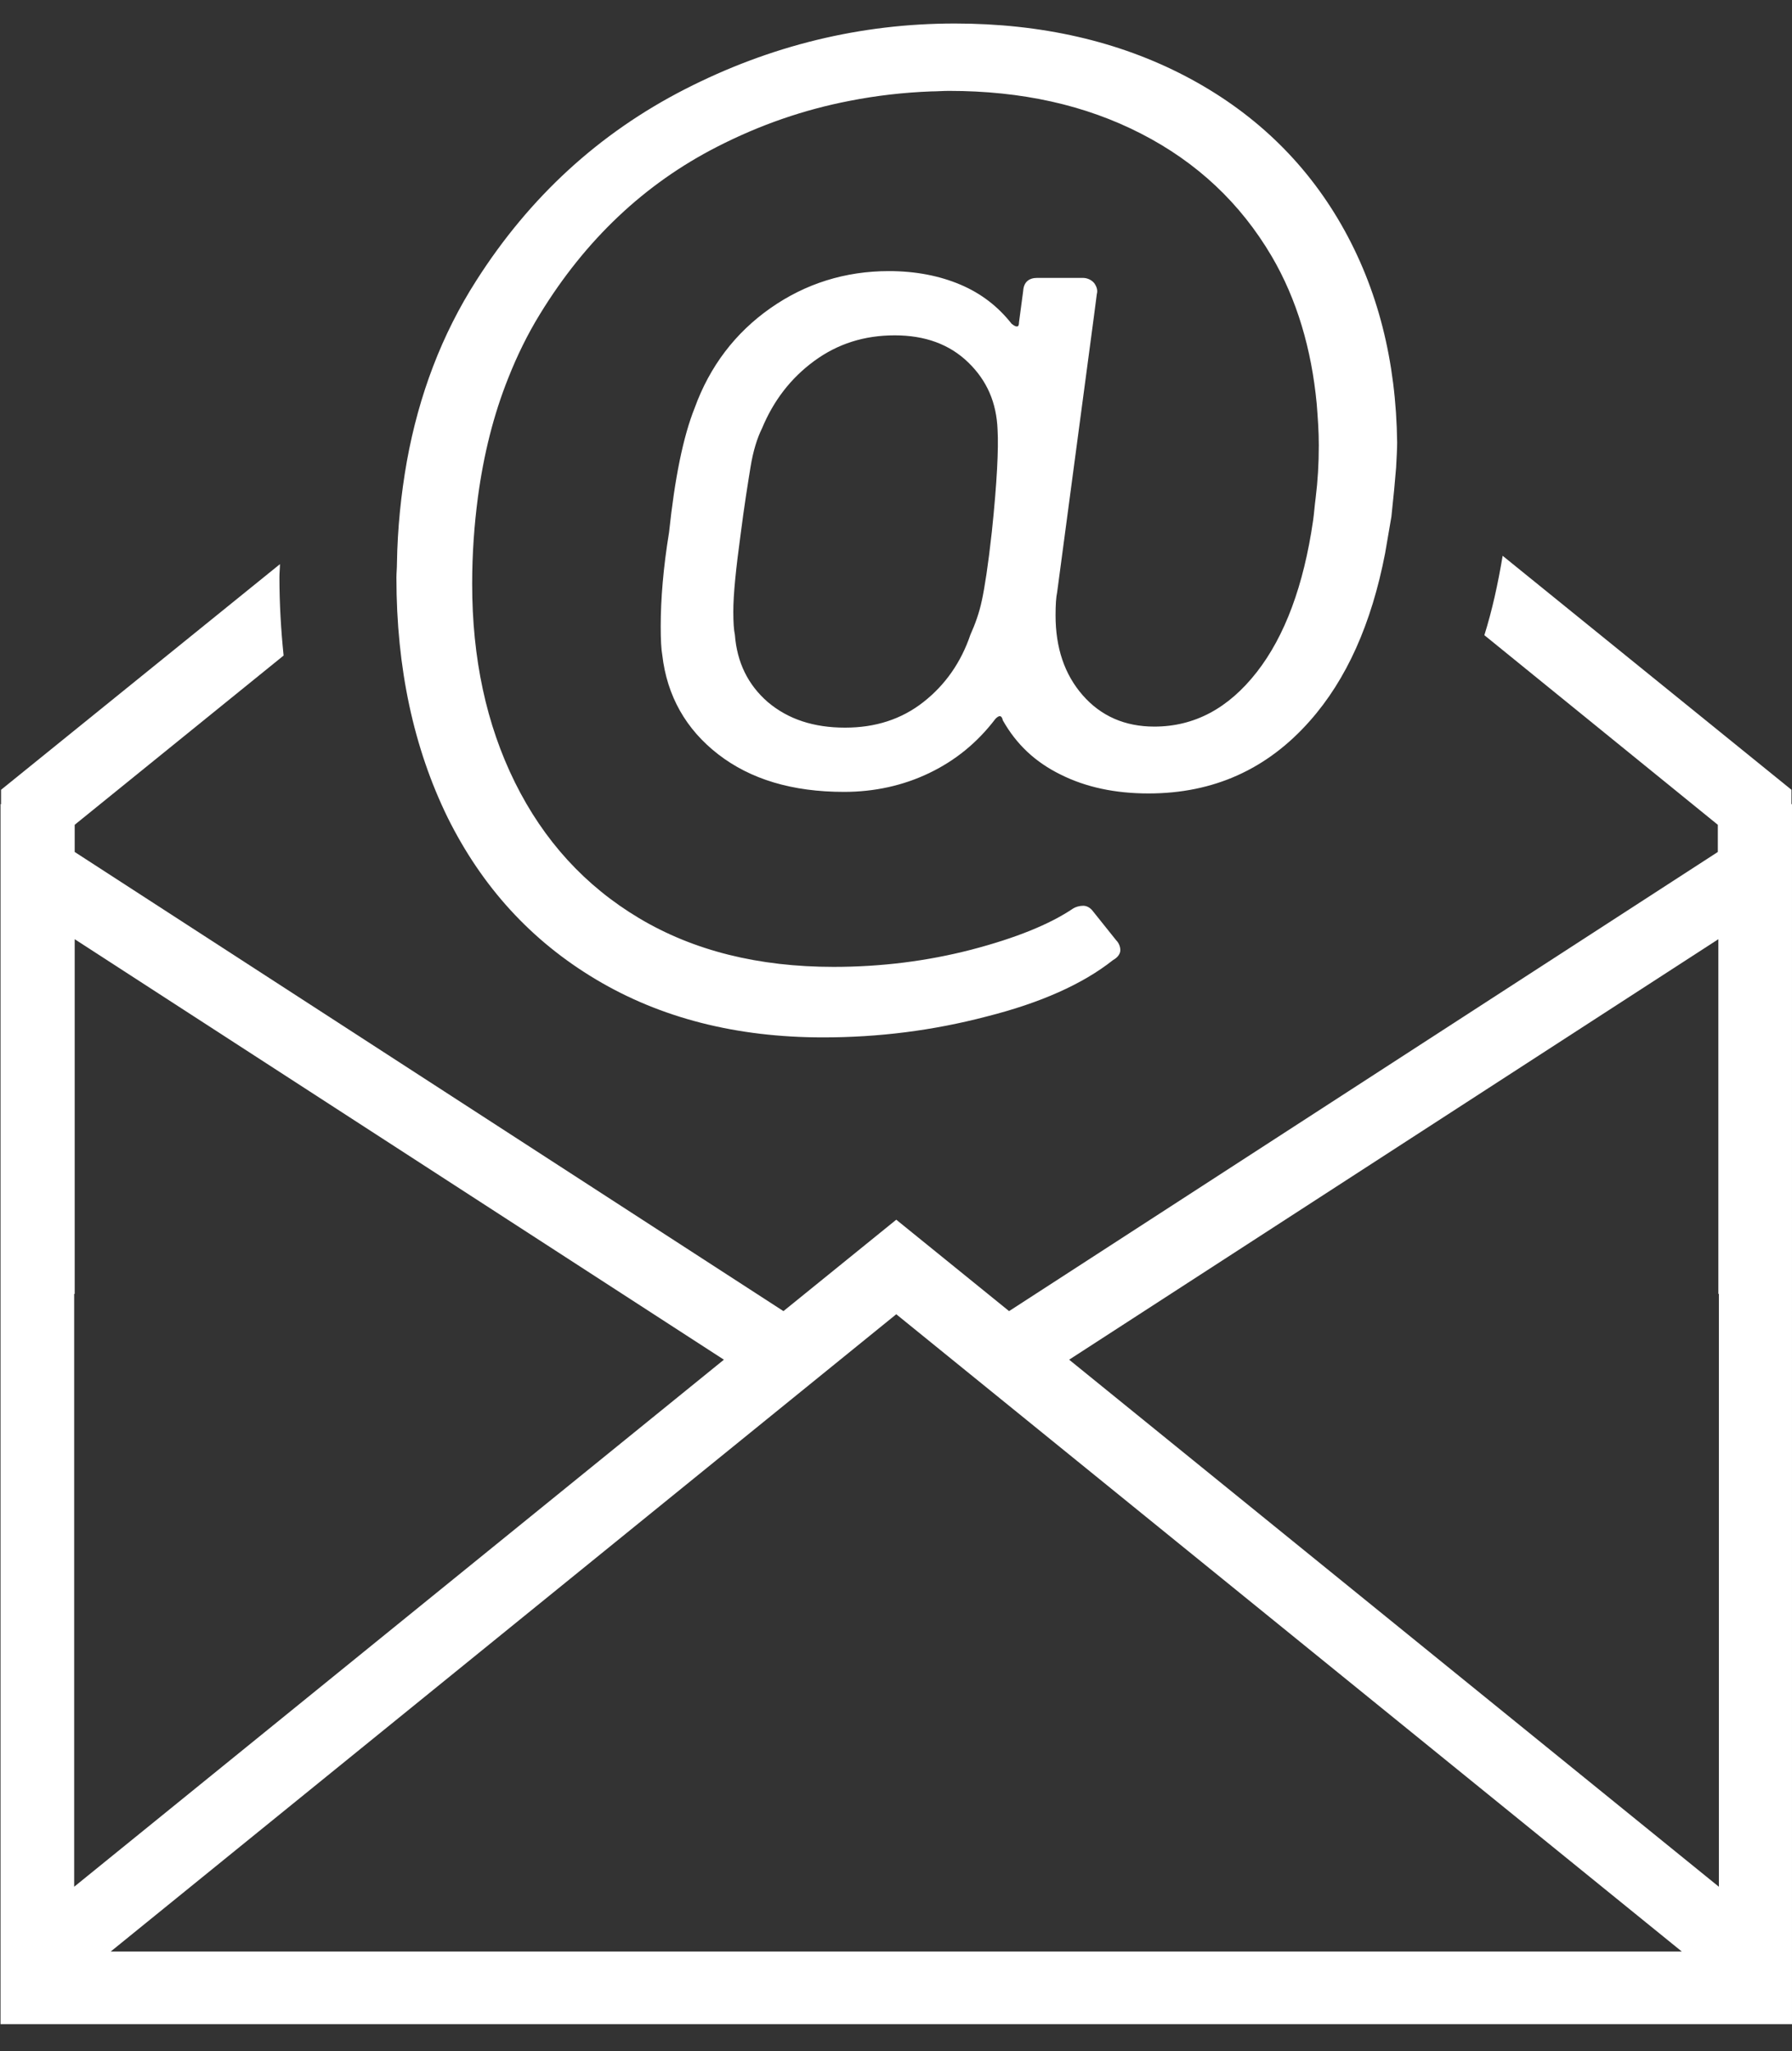
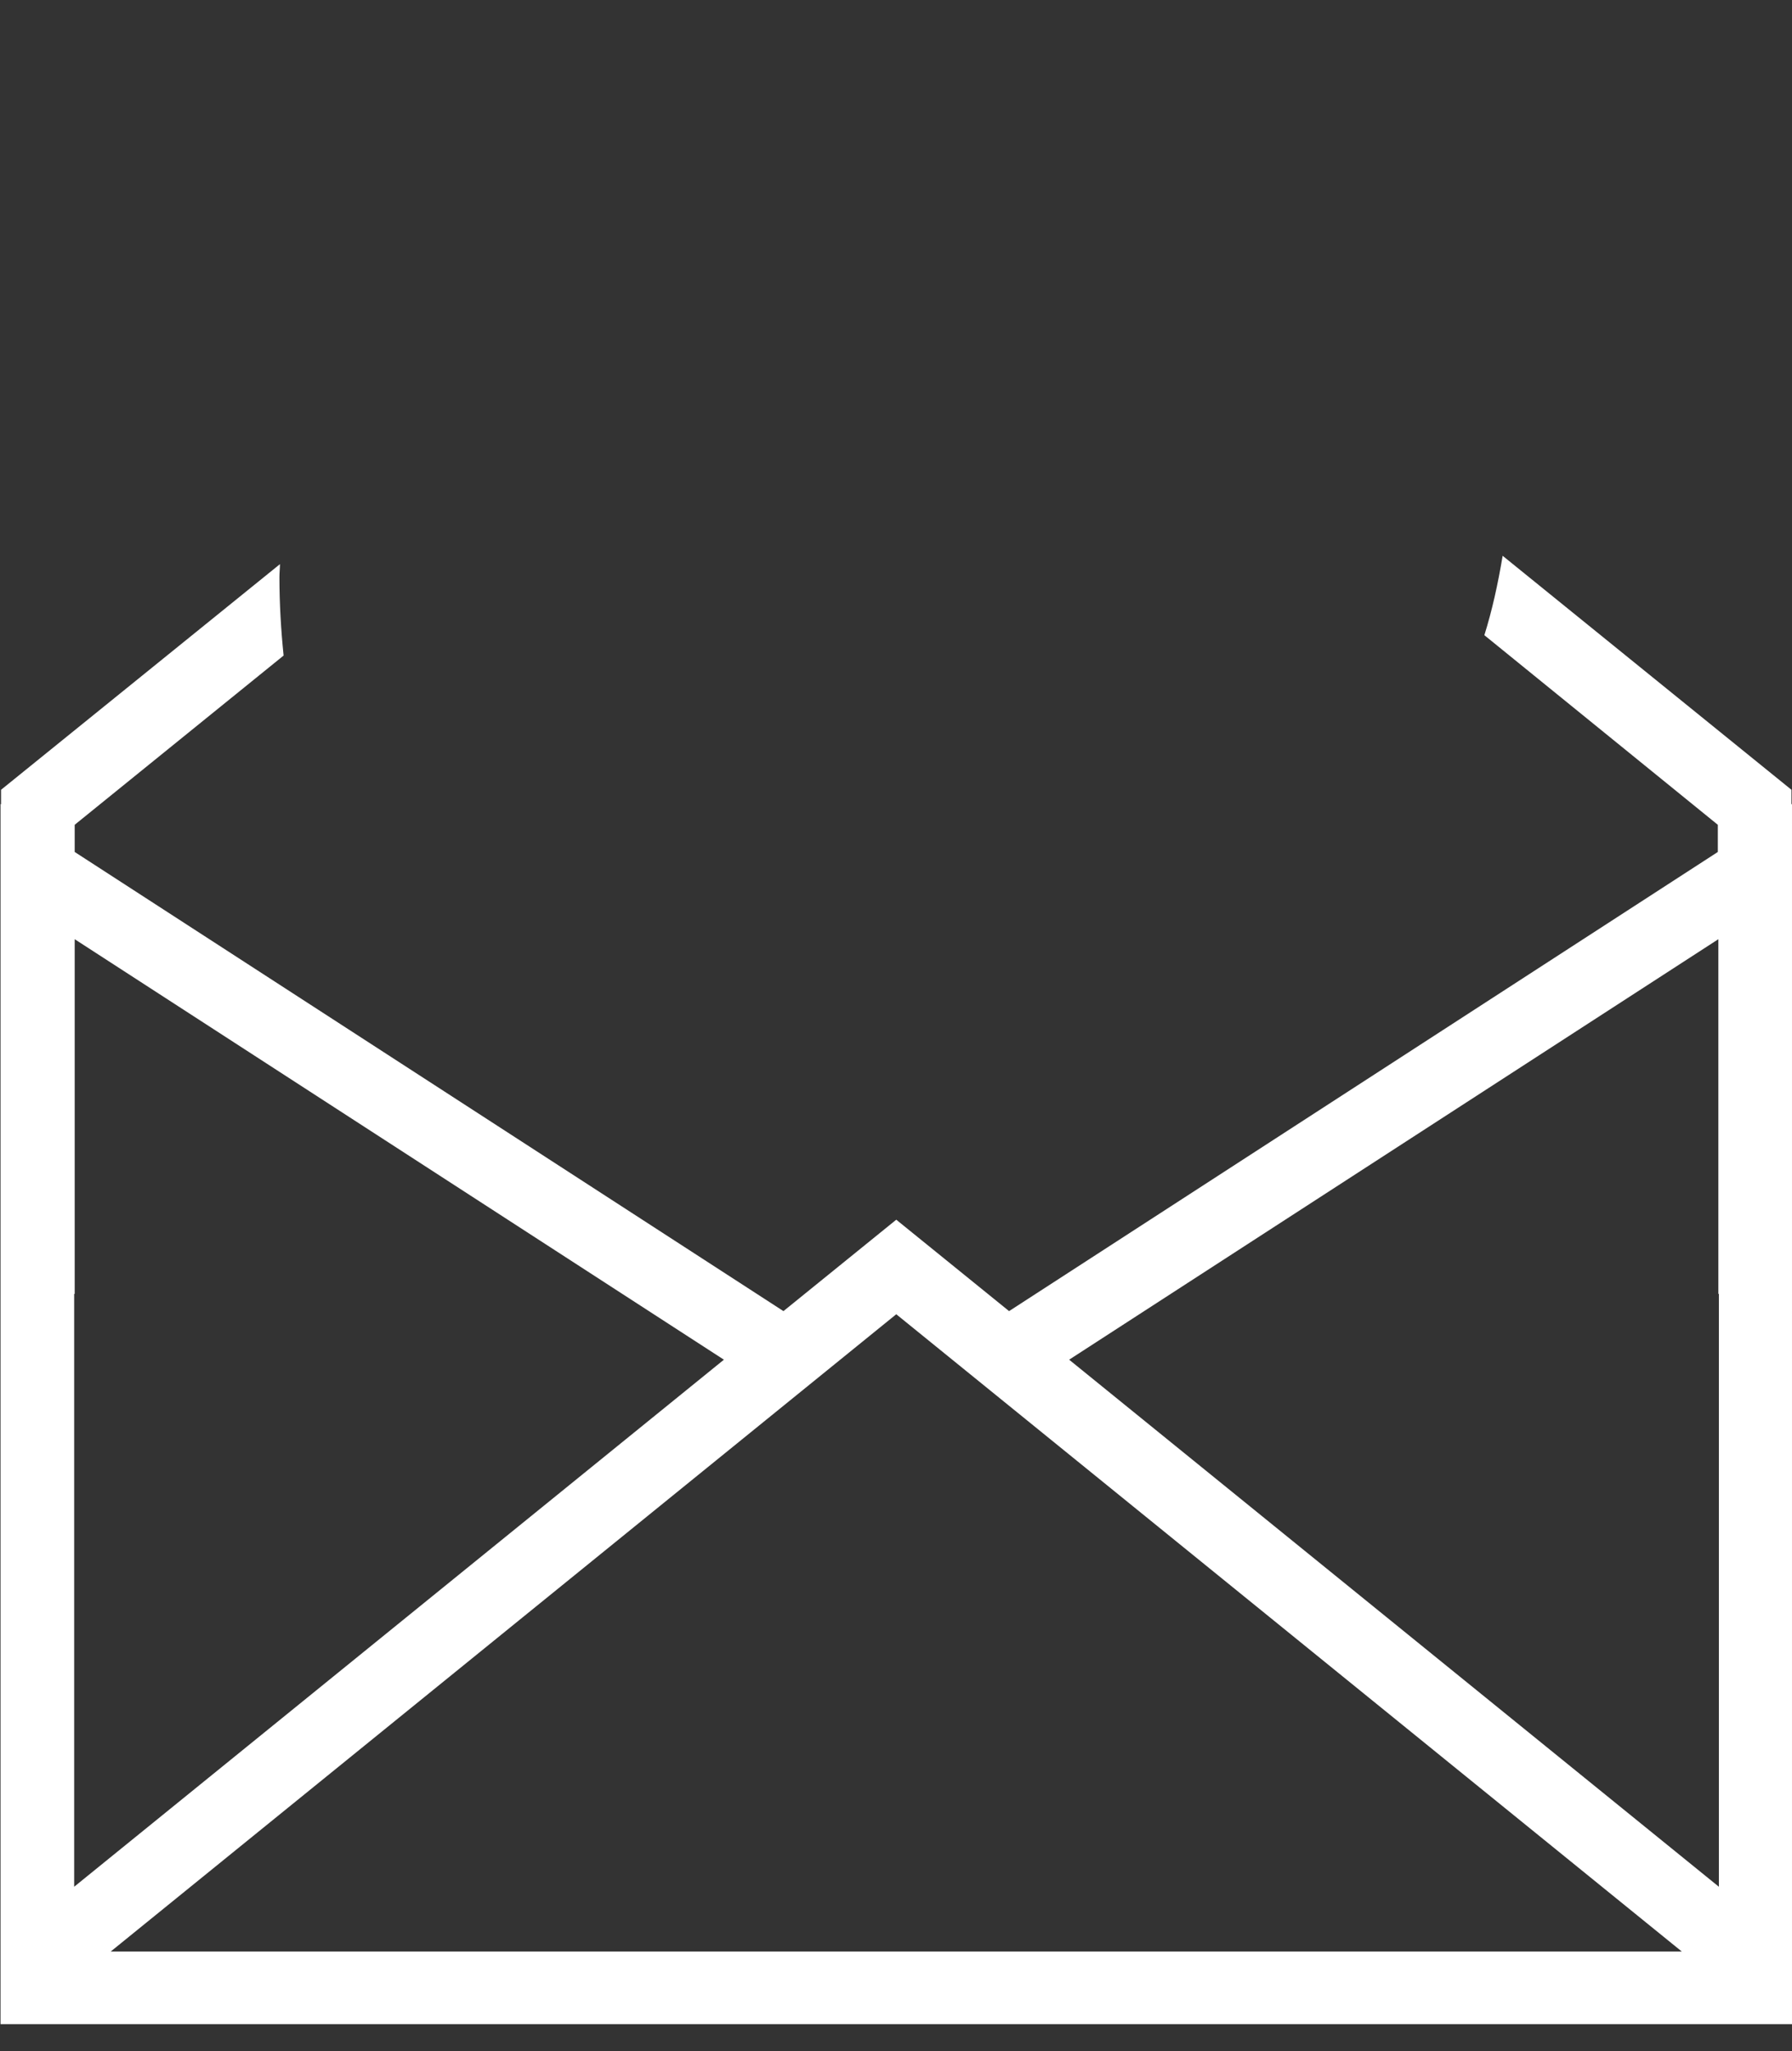
<svg xmlns="http://www.w3.org/2000/svg" version="1.1" id="Layer_1" x="0px" y="0px" viewBox="0 0 343.1 392.7" style="enable-background:new 0 0 343.1 392.7;" xml:space="preserve">
  <rect x="0" y="0" width="343.1" height="392.7" fill="#333333" stroke="none" />
  <style type="text/css">
	.st0{fill:#FFFFFF;}
</style>
  <title>Fichier 1</title>
-   <path class="st0" d="M256.8,43c-7-12.2-17-21.7-29.8-28.4c-12.8-6.7-27.6-10.1-44.2-10.1c-18,0-35.3,4.2-51.7,12.6  c-16.4,8.4-29.7,20.6-39.9,36.6c-6.6,10.3-11,21.9-13.3,34.6c-1.1,6.2-1.8,12.8-1.9,19.6c0,0.9-0.1,1.8-0.1,2.7  c0,17.3,3.3,32.6,9.8,45.9c6.6,13.3,16,23.6,28.4,31c12.4,7.4,26.9,11.1,43.5,11.1c10.6,0,21-1.3,31.3-4  c10.3-2.6,18.4-6.2,24.2-10.8c0.9-0.5,1.4-1.2,1.4-1.9c0-0.7-0.3-1.4-0.8-1.9l-4.4-5.5c-0.5-0.7-1.2-1.1-1.9-1.1  c-0.7,0-1.4,0.2-1.9,0.5c-4.6,3.1-11.1,5.7-19.5,7.9c-8.5,2.2-17.3,3.3-26.4,3.3c-14.4,0-26.8-3.1-37.2-9.3  c-10.4-6.2-18.3-14.9-23.8-26c-5.5-11.1-8.2-23.8-8.2-38c0-5.8,0.4-11.3,1.1-16.6c1.1-8.2,3-15.8,5.8-22.8c1.7-4.3,3.7-8.4,6.1-12.3  c8.7-14.2,20-24.9,33.9-32c8.2-4.2,16.6-7.1,25.4-8.8c5.1-1,10.3-1.6,15.6-1.8c1.1,0,2.2-0.1,3.4-0.1c13.9,0,26.1,2.7,36.8,8.2  c10.7,5.5,19,13.3,25,23.5c4.8,8.2,7.6,17.7,8.6,28.2c0.2,2.6,0.4,5.2,0.4,7.9c0,3.6-0.2,6.9-0.6,10.1c-0.2,1.5-0.3,3-0.5,4.4  c-1.8,12.4-5.4,22.1-10.8,29c-5.4,6.9-11.9,10.4-19.6,10.4c-5.6,0-10.2-2-13.7-6c-3.5-4-5.2-9.1-5.2-15.3c0-2,0.1-3.5,0.3-4.4  l7-52.5l0.6-4.6c0.2-0.7,0-1.4-0.5-2.1c-0.5-0.6-1.3-1-2.2-1h-7.3h-1.4c-1.6,0-2.6,0.8-2.7,2.5l-0.8,6c0,0.5-0.1,0.8-0.4,0.8  s-0.6-0.2-1-0.5c-2.6-3.3-5.8-5.8-9.8-7.5c-4-1.7-8.6-2.6-13.7-2.6c-8.4,0-16,2.4-22.7,7.1c-6.7,4.7-11.6,11.1-14.5,19.1  c-2.2,5.5-3.8,13.4-4.9,23.8c-1.1,6.7-1.6,12.8-1.6,18c0,2.6,0.1,4.4,0.3,5.5c0.9,7.8,4.5,14.2,10.7,19c6.2,4.8,14.2,7.2,24.1,7.2  c5.8,0,11.3-1.2,16.3-3.6c5-2.4,9.2-5.8,12.7-10.4c0.3-0.3,0.6-0.5,0.8-0.5c0.3,0,0.5,0.3,0.6,0.8c2.6,4.6,6.2,8,11.1,10.4  c4.8,2.4,10.4,3.6,16.8,3.6c12.4,0,22.7-4.6,30.9-13.9c7-7.9,11.8-18.6,14.4-32.1c0.4-2.3,0.8-4.6,1.2-7c0.4-3.7,0.7-6.8,0.9-9.4  c0.1-1.9,0.2-3.6,0.2-4.8C267.3,69.1,263.8,55.2,256.8,43z M189.9,101.8c-0.7,6.4-1.4,10.8-1.9,13.1c-0.5,2.4-1.3,4.6-2.2,6.6  c-1.8,5.3-4.8,9.6-9,12.9c-4.2,3.3-9.2,4.9-15,4.9c-6,0-10.9-1.6-14.8-4.9c-3.8-3.3-5.9-7.6-6.3-12.9c-0.2-0.9-0.3-2.4-0.3-4.4  c0-3.3,0.5-8.2,1.4-14.8c0.7-5.5,1.4-9.8,1.9-12.9c0.5-3.1,1.3-5.6,2.2-7.4c2.2-5.3,5.5-9.6,10-12.9c4.5-3.3,9.6-4.9,15.4-4.9  c5.8,0,10.5,1.7,14.1,5.2c3.6,3.5,5.4,7.7,5.6,12.9C191.2,85.8,190.9,92.3,189.9,101.8z" />
  <path class="st0" d="M343,154v-2.8l-55.3-44.8c-0.9,5.4-2,10.4-3.5,15.2l44.7,36.3v5.2L193.2,251l-21.6-17.5L150,251L14.3,163.1  v-5.2l40-32.4c-0.5-4.9-0.8-9.9-0.8-15c0-0.9,0.1-1.7,0.1-2.5L0.2,151.2v2.8l-0.1-0.1v233.6h343V153.9L343,154z M14.2,247.7h0.1  v-67.9l124.3,80.5L14.2,361.2V247.7z M21.2,373.6l150.4-122l150.4,122H21.2z M329.1,361.2L204.7,260.3L329,179.8v67.9h0.1V361.2z" />
</svg>